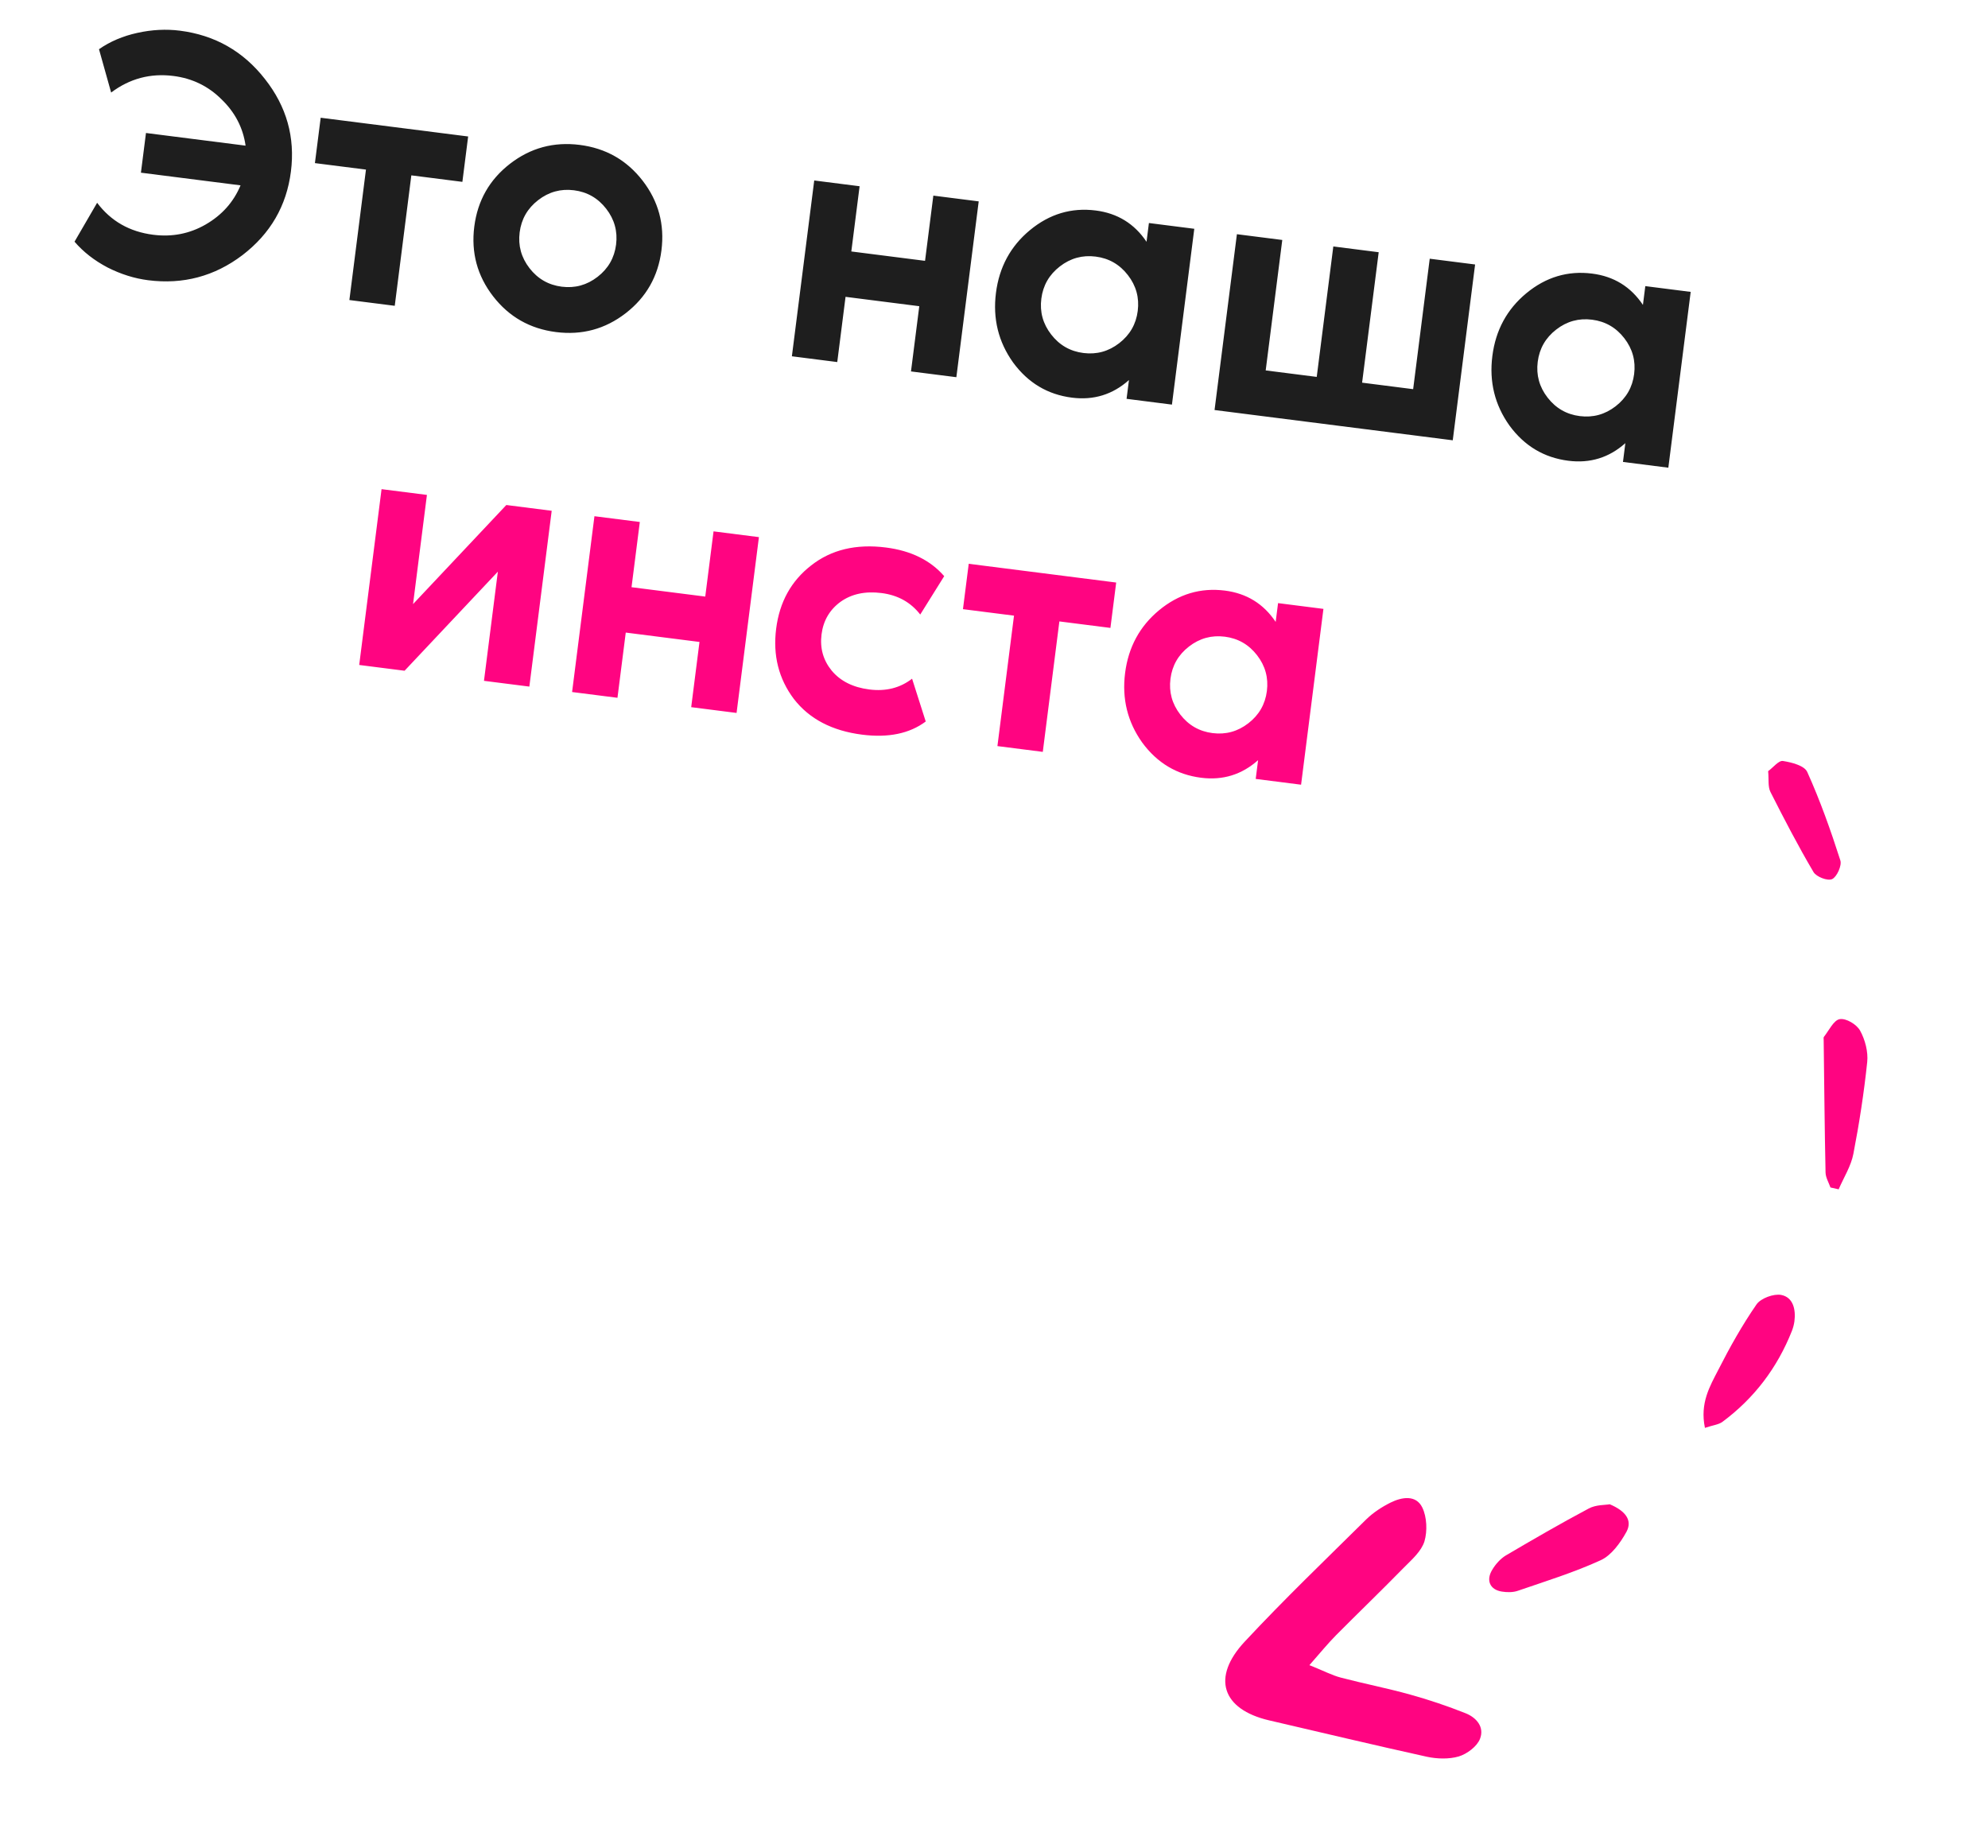
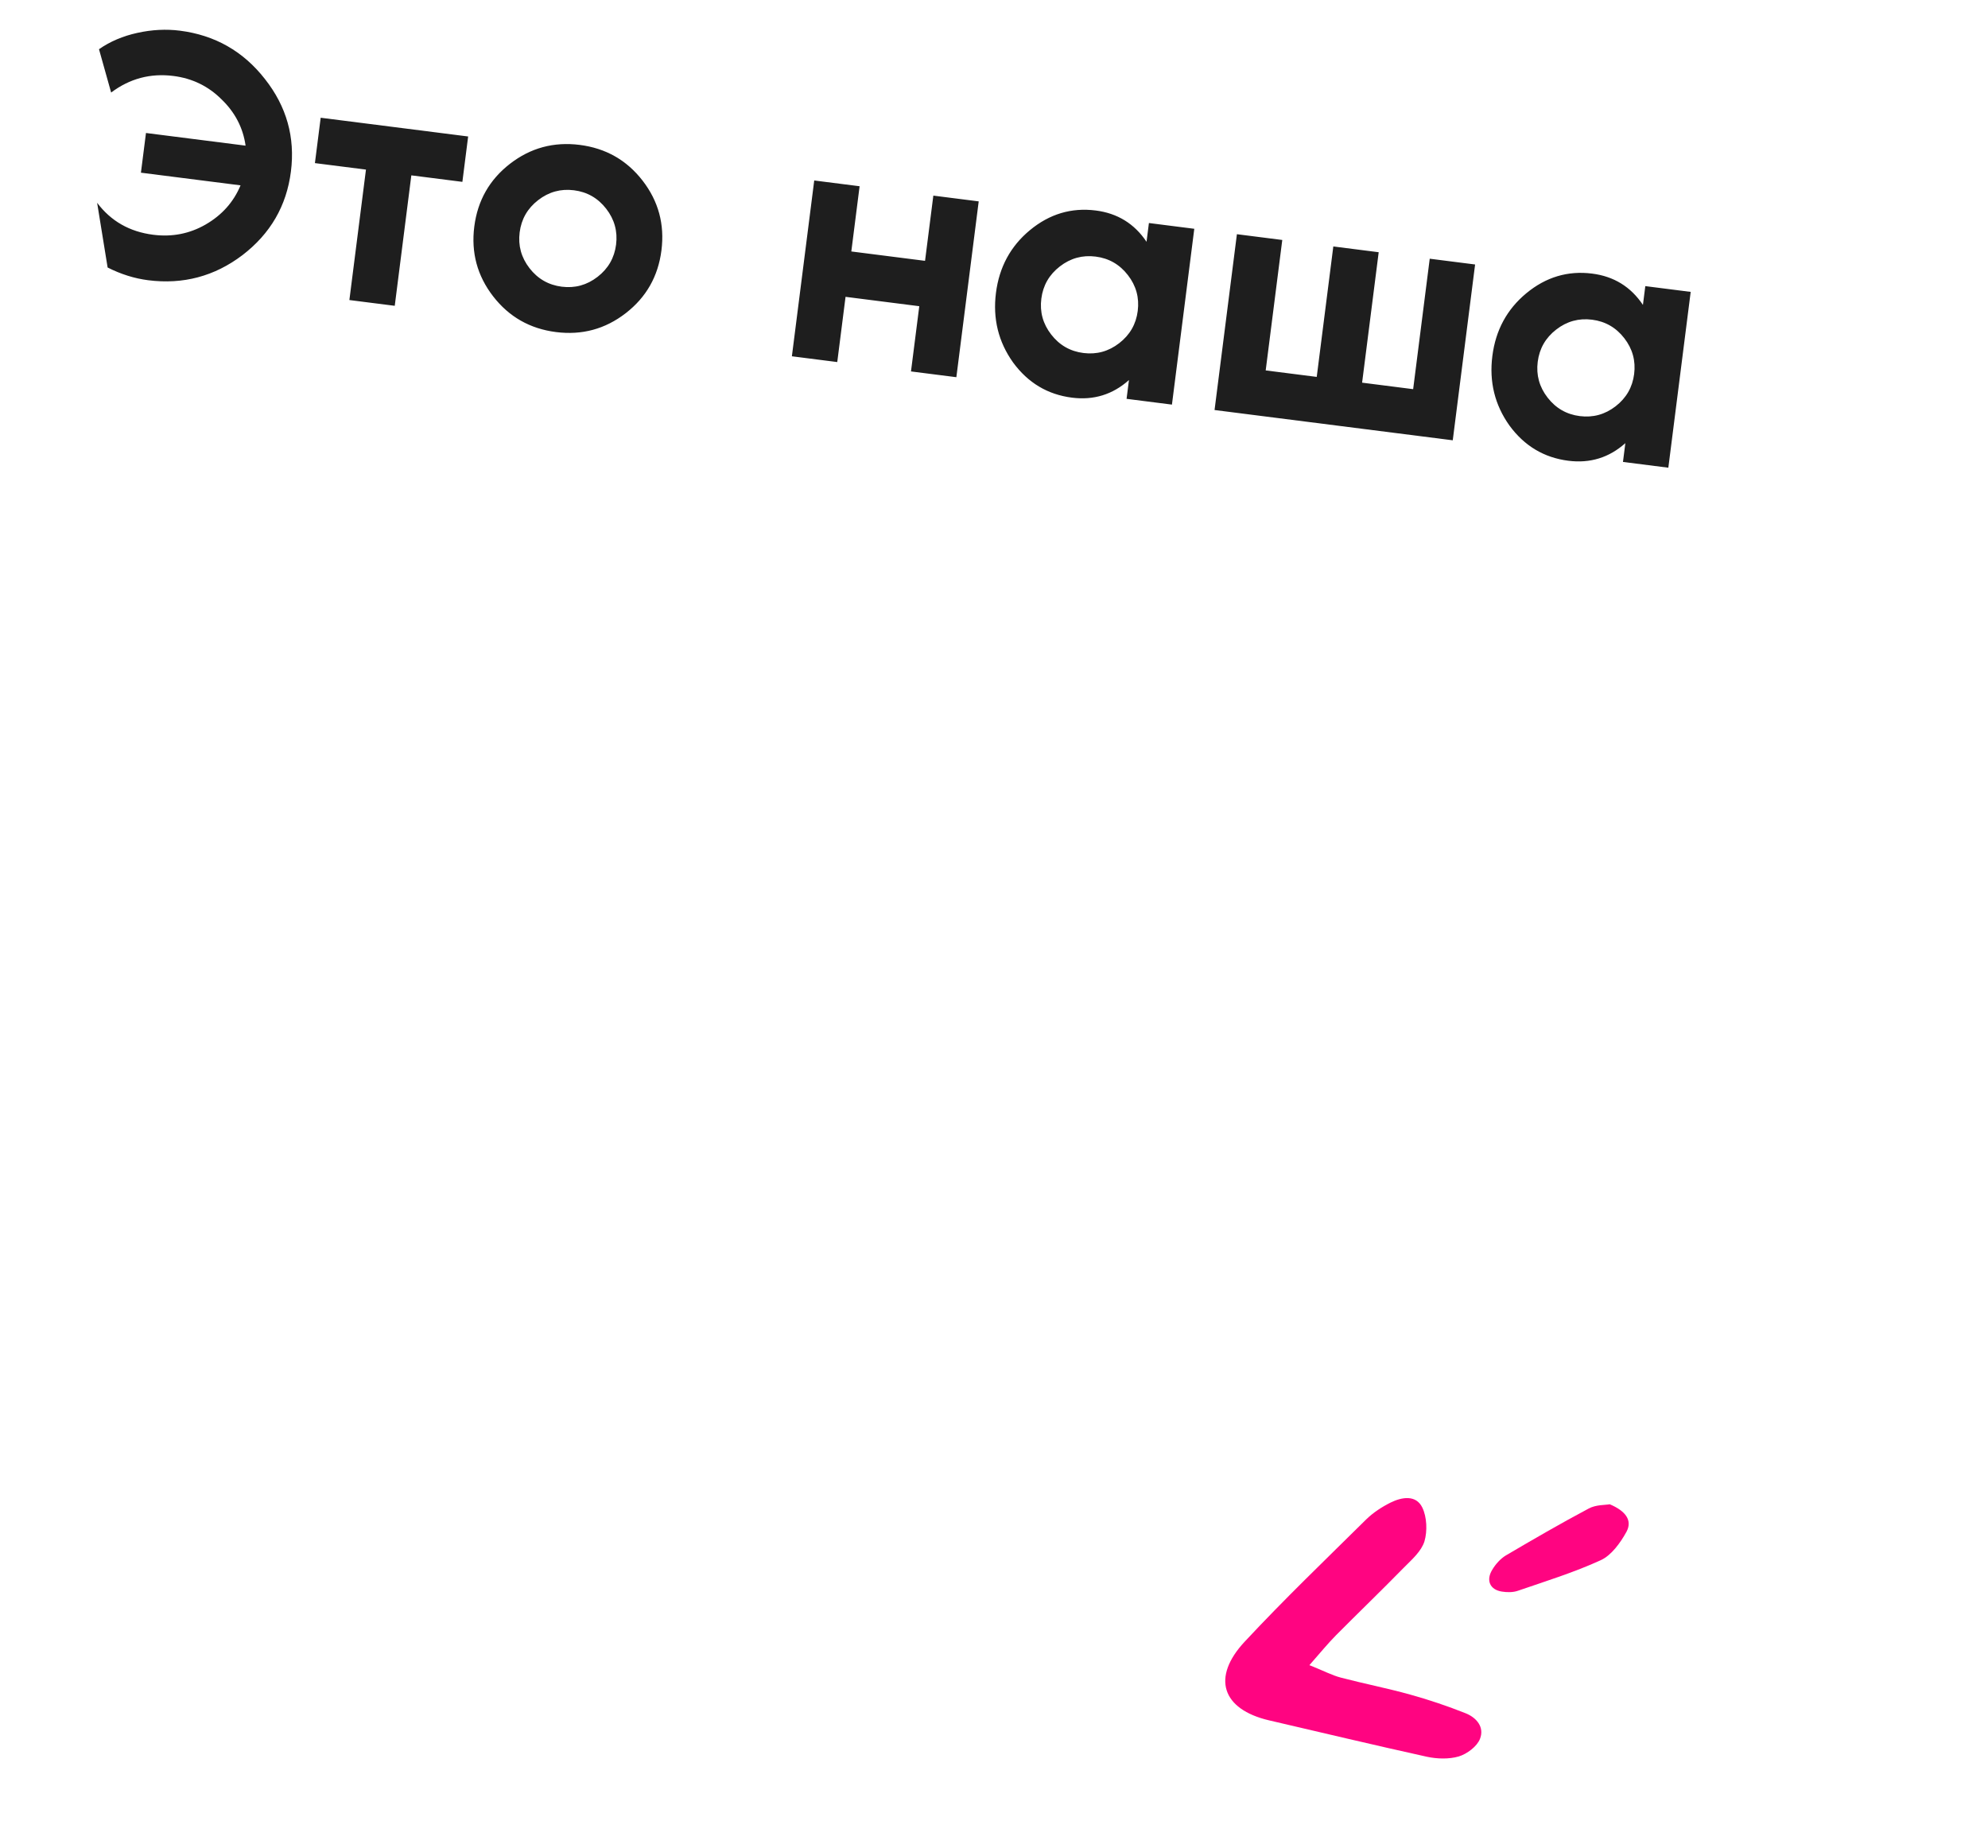
<svg xmlns="http://www.w3.org/2000/svg" width="270" height="251" viewBox="0 0 270 251" fill="none">
-   <path d="M20.808 31.885C23.376 32.211 25.75 31.747 27.932 30.491C30.15 29.207 31.729 27.435 32.669 25.174L19.14 23.454L19.826 18.062L33.354 19.782C33.01 17.357 31.923 15.262 30.092 13.497C28.298 11.703 26.117 10.643 23.55 10.317C20.437 9.921 17.618 10.672 15.094 12.568L13.445 6.684C14.948 5.636 16.689 4.895 18.668 4.462C20.648 4.028 22.568 3.93 24.43 4.167C29.18 4.771 33.028 6.956 35.973 10.722C38.923 14.456 40.102 18.65 39.51 23.304C38.919 27.958 36.726 31.739 32.932 34.649C29.141 37.526 24.871 38.663 20.121 38.059C18.26 37.822 16.425 37.247 14.617 36.332C12.813 35.385 11.315 34.216 10.122 32.825L13.191 27.541C15.059 30.029 17.599 31.477 20.808 31.885ZM43.554 15.991L63.581 18.536L62.798 24.699L55.865 23.817L53.613 41.534L47.451 40.751L49.703 23.034L42.77 22.153L43.554 15.991ZM69.266 22.243C72.052 20.086 75.21 19.232 78.74 19.681C82.271 20.13 85.114 21.747 87.272 24.532C89.429 27.318 90.283 30.476 89.834 34.006C89.385 37.536 87.768 40.38 84.983 42.537C82.197 44.695 79.039 45.549 75.509 45.1C71.978 44.651 69.135 43.034 66.977 40.249C64.82 37.463 63.966 34.305 64.415 30.775C64.864 27.244 66.481 24.4 69.266 22.243ZM71.915 36.425C73.036 37.871 74.495 38.709 76.292 38.938C78.09 39.166 79.712 38.72 81.159 37.599C82.606 36.479 83.443 35.02 83.672 33.223C83.9 31.425 83.454 29.803 82.334 28.356C81.213 26.909 79.754 26.071 77.957 25.843C76.159 25.614 74.537 26.061 73.09 27.181C71.643 28.302 70.806 29.761 70.577 31.558C70.349 33.355 70.795 34.977 71.915 36.425ZM126.761 26.568L132.923 27.351L129.888 51.23L123.726 50.447L124.852 41.588L114.838 40.315L113.712 49.174L107.55 48.39L110.585 24.512L116.747 25.295L115.621 34.153L125.635 35.426L126.761 26.568ZM156.04 30.29L162.202 31.073L159.167 54.952L153.005 54.169L153.329 51.617C151.122 53.587 148.542 54.384 145.589 54.009C142.283 53.588 139.616 51.994 137.587 49.224C135.595 46.427 134.821 43.28 135.265 39.781C135.71 36.283 137.245 33.445 139.87 31.267C142.531 29.062 145.515 28.169 148.82 28.589C151.773 28.965 154.072 30.382 155.716 32.841L156.04 30.29ZM142.766 45.431C143.886 46.878 145.345 47.716 147.143 47.944C148.94 48.173 150.562 47.727 152.009 46.606C153.456 45.485 154.294 44.026 154.522 42.229C154.751 40.432 154.305 38.81 153.184 37.363C152.064 35.916 150.605 35.078 148.807 34.849C147.01 34.621 145.388 35.067 143.941 36.188C142.494 37.308 141.656 38.767 141.428 40.565C141.199 42.362 141.645 43.984 142.766 45.431ZM194.179 35.138L200.341 35.921L197.306 59.8L164.954 55.688L167.99 31.809L174.152 32.592L171.9 50.309L178.832 51.19L181.084 33.473L187.247 34.257L184.994 51.973L191.927 52.855L194.179 35.138ZM223.458 38.86L229.621 39.643L226.585 63.522L220.423 62.739L220.747 60.187C218.54 62.157 215.96 62.954 213.007 62.579C209.702 62.159 207.034 60.564 205.006 57.795C203.013 54.998 202.239 51.85 202.684 48.351C203.128 44.853 204.663 42.015 207.288 39.837C209.949 37.632 212.933 36.739 216.239 37.16C219.191 37.535 221.49 38.952 223.134 41.412L223.458 38.86ZM210.184 54.001C211.305 55.448 212.764 56.286 214.561 56.514C216.358 56.743 217.981 56.297 219.428 55.176C220.875 54.056 221.712 52.597 221.941 50.799C222.169 49.002 221.723 47.38 220.603 45.933C219.482 44.486 218.023 43.648 216.226 43.42C214.428 43.191 212.806 43.637 211.359 44.758C209.912 45.879 209.074 47.337 208.846 49.135C208.617 50.932 209.064 52.554 210.184 54.001Z" fill="#1E1E1E" />
-   <path d="M57.983 67.219L56.098 82.047L68.767 68.59L74.929 69.373L71.894 93.252L65.731 92.469L67.616 77.641L54.947 91.098L48.785 90.314L51.821 66.436L57.983 67.219ZM96.91 72.168L103.073 72.951L100.037 96.83L93.875 96.046L95.001 87.188L84.987 85.915L83.861 94.773L77.699 93.99L80.734 70.111L86.897 70.895L85.771 79.753L95.784 81.026L96.91 72.168ZM118.062 93.642C120.309 93.927 122.246 93.44 123.874 92.179L125.728 97.992C123.529 99.636 120.649 100.232 117.086 99.78C113.01 99.261 109.921 97.646 107.82 94.933C105.755 92.192 104.953 89.008 105.414 85.381C105.875 81.754 107.463 78.89 110.176 76.789C112.893 74.656 116.273 73.846 120.317 74.36C123.72 74.793 126.359 76.091 128.237 78.253L124.982 83.465C123.693 81.801 121.941 80.829 119.727 80.547C117.512 80.266 115.651 80.665 114.144 81.745C112.669 82.83 111.813 84.303 111.577 86.164C111.34 88.026 111.8 89.666 112.957 91.085C114.146 92.508 115.848 93.36 118.062 93.642ZM131.568 76.573L151.595 79.119L150.812 85.281L143.879 84.4L141.627 102.117L135.465 101.333L137.717 83.617L130.784 82.735L131.568 76.573ZM173.58 81.914L179.742 82.697L176.706 106.576L170.544 105.792L170.868 103.241C168.661 105.211 166.081 106.008 163.129 105.633C159.823 105.212 157.155 103.618 155.127 100.848C153.134 98.051 152.36 94.903 152.805 91.405C153.25 87.907 154.784 85.069 157.409 82.891C160.071 80.686 163.054 79.793 166.36 80.213C169.313 80.589 171.611 82.006 173.255 84.465L173.58 81.914ZM160.305 97.055C161.426 98.502 162.885 99.34 164.682 99.568C166.479 99.797 168.102 99.351 169.549 98.23C170.996 97.109 171.833 95.65 172.062 93.853C172.29 92.056 171.844 90.434 170.724 88.987C169.603 87.54 168.144 86.702 166.347 86.473C164.549 86.245 162.927 86.691 161.48 87.812C160.033 88.932 159.196 90.391 158.967 92.189C158.739 93.986 159.185 95.608 160.305 97.055Z" fill="#FF0481" />
+   <path d="M20.808 31.885C23.376 32.211 25.75 31.747 27.932 30.491C30.15 29.207 31.729 27.435 32.669 25.174L19.14 23.454L19.826 18.062L33.354 19.782C33.01 17.357 31.923 15.262 30.092 13.497C28.298 11.703 26.117 10.643 23.55 10.317C20.437 9.921 17.618 10.672 15.094 12.568L13.445 6.684C14.948 5.636 16.689 4.895 18.668 4.462C20.648 4.028 22.568 3.93 24.43 4.167C29.18 4.771 33.028 6.956 35.973 10.722C38.923 14.456 40.102 18.65 39.51 23.304C38.919 27.958 36.726 31.739 32.932 34.649C29.141 37.526 24.871 38.663 20.121 38.059C18.26 37.822 16.425 37.247 14.617 36.332L13.191 27.541C15.059 30.029 17.599 31.477 20.808 31.885ZM43.554 15.991L63.581 18.536L62.798 24.699L55.865 23.817L53.613 41.534L47.451 40.751L49.703 23.034L42.77 22.153L43.554 15.991ZM69.266 22.243C72.052 20.086 75.21 19.232 78.74 19.681C82.271 20.13 85.114 21.747 87.272 24.532C89.429 27.318 90.283 30.476 89.834 34.006C89.385 37.536 87.768 40.38 84.983 42.537C82.197 44.695 79.039 45.549 75.509 45.1C71.978 44.651 69.135 43.034 66.977 40.249C64.82 37.463 63.966 34.305 64.415 30.775C64.864 27.244 66.481 24.4 69.266 22.243ZM71.915 36.425C73.036 37.871 74.495 38.709 76.292 38.938C78.09 39.166 79.712 38.72 81.159 37.599C82.606 36.479 83.443 35.02 83.672 33.223C83.9 31.425 83.454 29.803 82.334 28.356C81.213 26.909 79.754 26.071 77.957 25.843C76.159 25.614 74.537 26.061 73.09 27.181C71.643 28.302 70.806 29.761 70.577 31.558C70.349 33.355 70.795 34.977 71.915 36.425ZM126.761 26.568L132.923 27.351L129.888 51.23L123.726 50.447L124.852 41.588L114.838 40.315L113.712 49.174L107.55 48.39L110.585 24.512L116.747 25.295L115.621 34.153L125.635 35.426L126.761 26.568ZM156.04 30.29L162.202 31.073L159.167 54.952L153.005 54.169L153.329 51.617C151.122 53.587 148.542 54.384 145.589 54.009C142.283 53.588 139.616 51.994 137.587 49.224C135.595 46.427 134.821 43.28 135.265 39.781C135.71 36.283 137.245 33.445 139.87 31.267C142.531 29.062 145.515 28.169 148.82 28.589C151.773 28.965 154.072 30.382 155.716 32.841L156.04 30.29ZM142.766 45.431C143.886 46.878 145.345 47.716 147.143 47.944C148.94 48.173 150.562 47.727 152.009 46.606C153.456 45.485 154.294 44.026 154.522 42.229C154.751 40.432 154.305 38.81 153.184 37.363C152.064 35.916 150.605 35.078 148.807 34.849C147.01 34.621 145.388 35.067 143.941 36.188C142.494 37.308 141.656 38.767 141.428 40.565C141.199 42.362 141.645 43.984 142.766 45.431ZM194.179 35.138L200.341 35.921L197.306 59.8L164.954 55.688L167.99 31.809L174.152 32.592L171.9 50.309L178.832 51.19L181.084 33.473L187.247 34.257L184.994 51.973L191.927 52.855L194.179 35.138ZM223.458 38.86L229.621 39.643L226.585 63.522L220.423 62.739L220.747 60.187C218.54 62.157 215.96 62.954 213.007 62.579C209.702 62.159 207.034 60.564 205.006 57.795C203.013 54.998 202.239 51.85 202.684 48.351C203.128 44.853 204.663 42.015 207.288 39.837C209.949 37.632 212.933 36.739 216.239 37.16C219.191 37.535 221.49 38.952 223.134 41.412L223.458 38.86ZM210.184 54.001C211.305 55.448 212.764 56.286 214.561 56.514C216.358 56.743 217.981 56.297 219.428 55.176C220.875 54.056 221.712 52.597 221.941 50.799C222.169 49.002 221.723 47.38 220.603 45.933C219.482 44.486 218.023 43.648 216.226 43.42C214.428 43.191 212.806 43.637 211.359 44.758C209.912 45.879 209.074 47.337 208.846 49.135C208.617 50.932 209.064 52.554 210.184 54.001Z" fill="#1E1E1E" />
  <path d="M177.82 226.178C179.347 224.435 180.351 223.212 181.461 222.086C184.531 218.998 187.656 215.988 190.711 212.865C191.767 211.802 193.045 210.687 193.462 209.343C193.874 207.941 193.792 206.036 193.174 204.757C192.316 202.991 190.397 203.321 188.856 204.08C187.67 204.672 186.501 205.438 185.562 206.352C180.012 211.84 174.382 217.24 169.058 222.957C164.502 227.832 165.961 232.156 172.348 233.653C179.506 235.316 186.621 237.017 193.783 238.597C195.165 238.894 196.787 238.949 198.125 238.557C199.241 238.217 200.59 237.214 201.002 236.175C201.643 234.557 200.51 233.269 199.039 232.686C196.595 231.718 194.08 230.86 191.531 230.158C188.415 229.286 185.253 228.676 182.118 227.853C180.889 227.534 179.749 226.915 177.855 226.164L177.82 226.178Z" fill="#FF0481" />
  <path d="M218.629 204.307C218.006 204.424 216.766 204.351 215.777 204.882C211.978 206.898 208.23 209.075 204.508 211.262C203.785 211.703 203.117 212.444 202.676 213.192C201.789 214.629 202.348 215.913 203.978 216.167C204.683 216.279 205.487 216.29 206.158 216.053C209.932 214.753 213.778 213.566 217.408 211.902C218.851 211.244 220.072 209.547 220.894 208.056C221.744 206.492 220.779 205.215 218.629 204.307Z" fill="#FF0481" />
-   <path d="M249.729 161.503C250.42 159.904 251.405 158.365 251.719 156.7C252.518 152.573 253.158 148.41 253.595 144.25C253.744 142.855 253.304 141.2 252.632 139.983C252.164 139.127 250.739 138.282 249.878 138.416C249.052 138.536 248.402 139.956 247.711 140.828C247.647 140.915 247.68 141.123 247.682 141.264C247.762 147.25 247.807 153.25 247.937 159.255C247.957 159.934 248.358 160.596 248.605 161.281C248.973 161.371 249.376 161.447 249.744 161.537L249.729 161.503Z" fill="#FF0481" />
-   <path d="M231.542 193.935C232.642 193.56 233.415 193.503 233.95 193.1C238.243 189.909 241.377 185.784 243.359 180.783C243.522 180.373 243.645 179.918 243.708 179.468C243.918 177.846 243.537 176.186 241.902 175.873C240.878 175.691 239.156 176.322 238.568 177.152C236.61 179.982 234.922 183.003 233.359 186.073C232.226 188.279 230.86 190.561 231.552 193.91L231.542 193.935Z" fill="#FF0481" />
-   <path d="M240.14 104.736C240.25 105.842 240.085 106.839 240.458 107.574C242.319 111.247 244.215 114.905 246.303 118.444C246.704 119.106 248.235 119.685 248.84 119.393C249.481 119.088 250.187 117.523 249.94 116.838C248.638 112.772 247.207 108.739 245.456 104.859C245.082 103.983 243.326 103.539 242.158 103.356C241.562 103.259 240.822 104.252 240.14 104.736Z" fill="#FF0481" />
</svg>